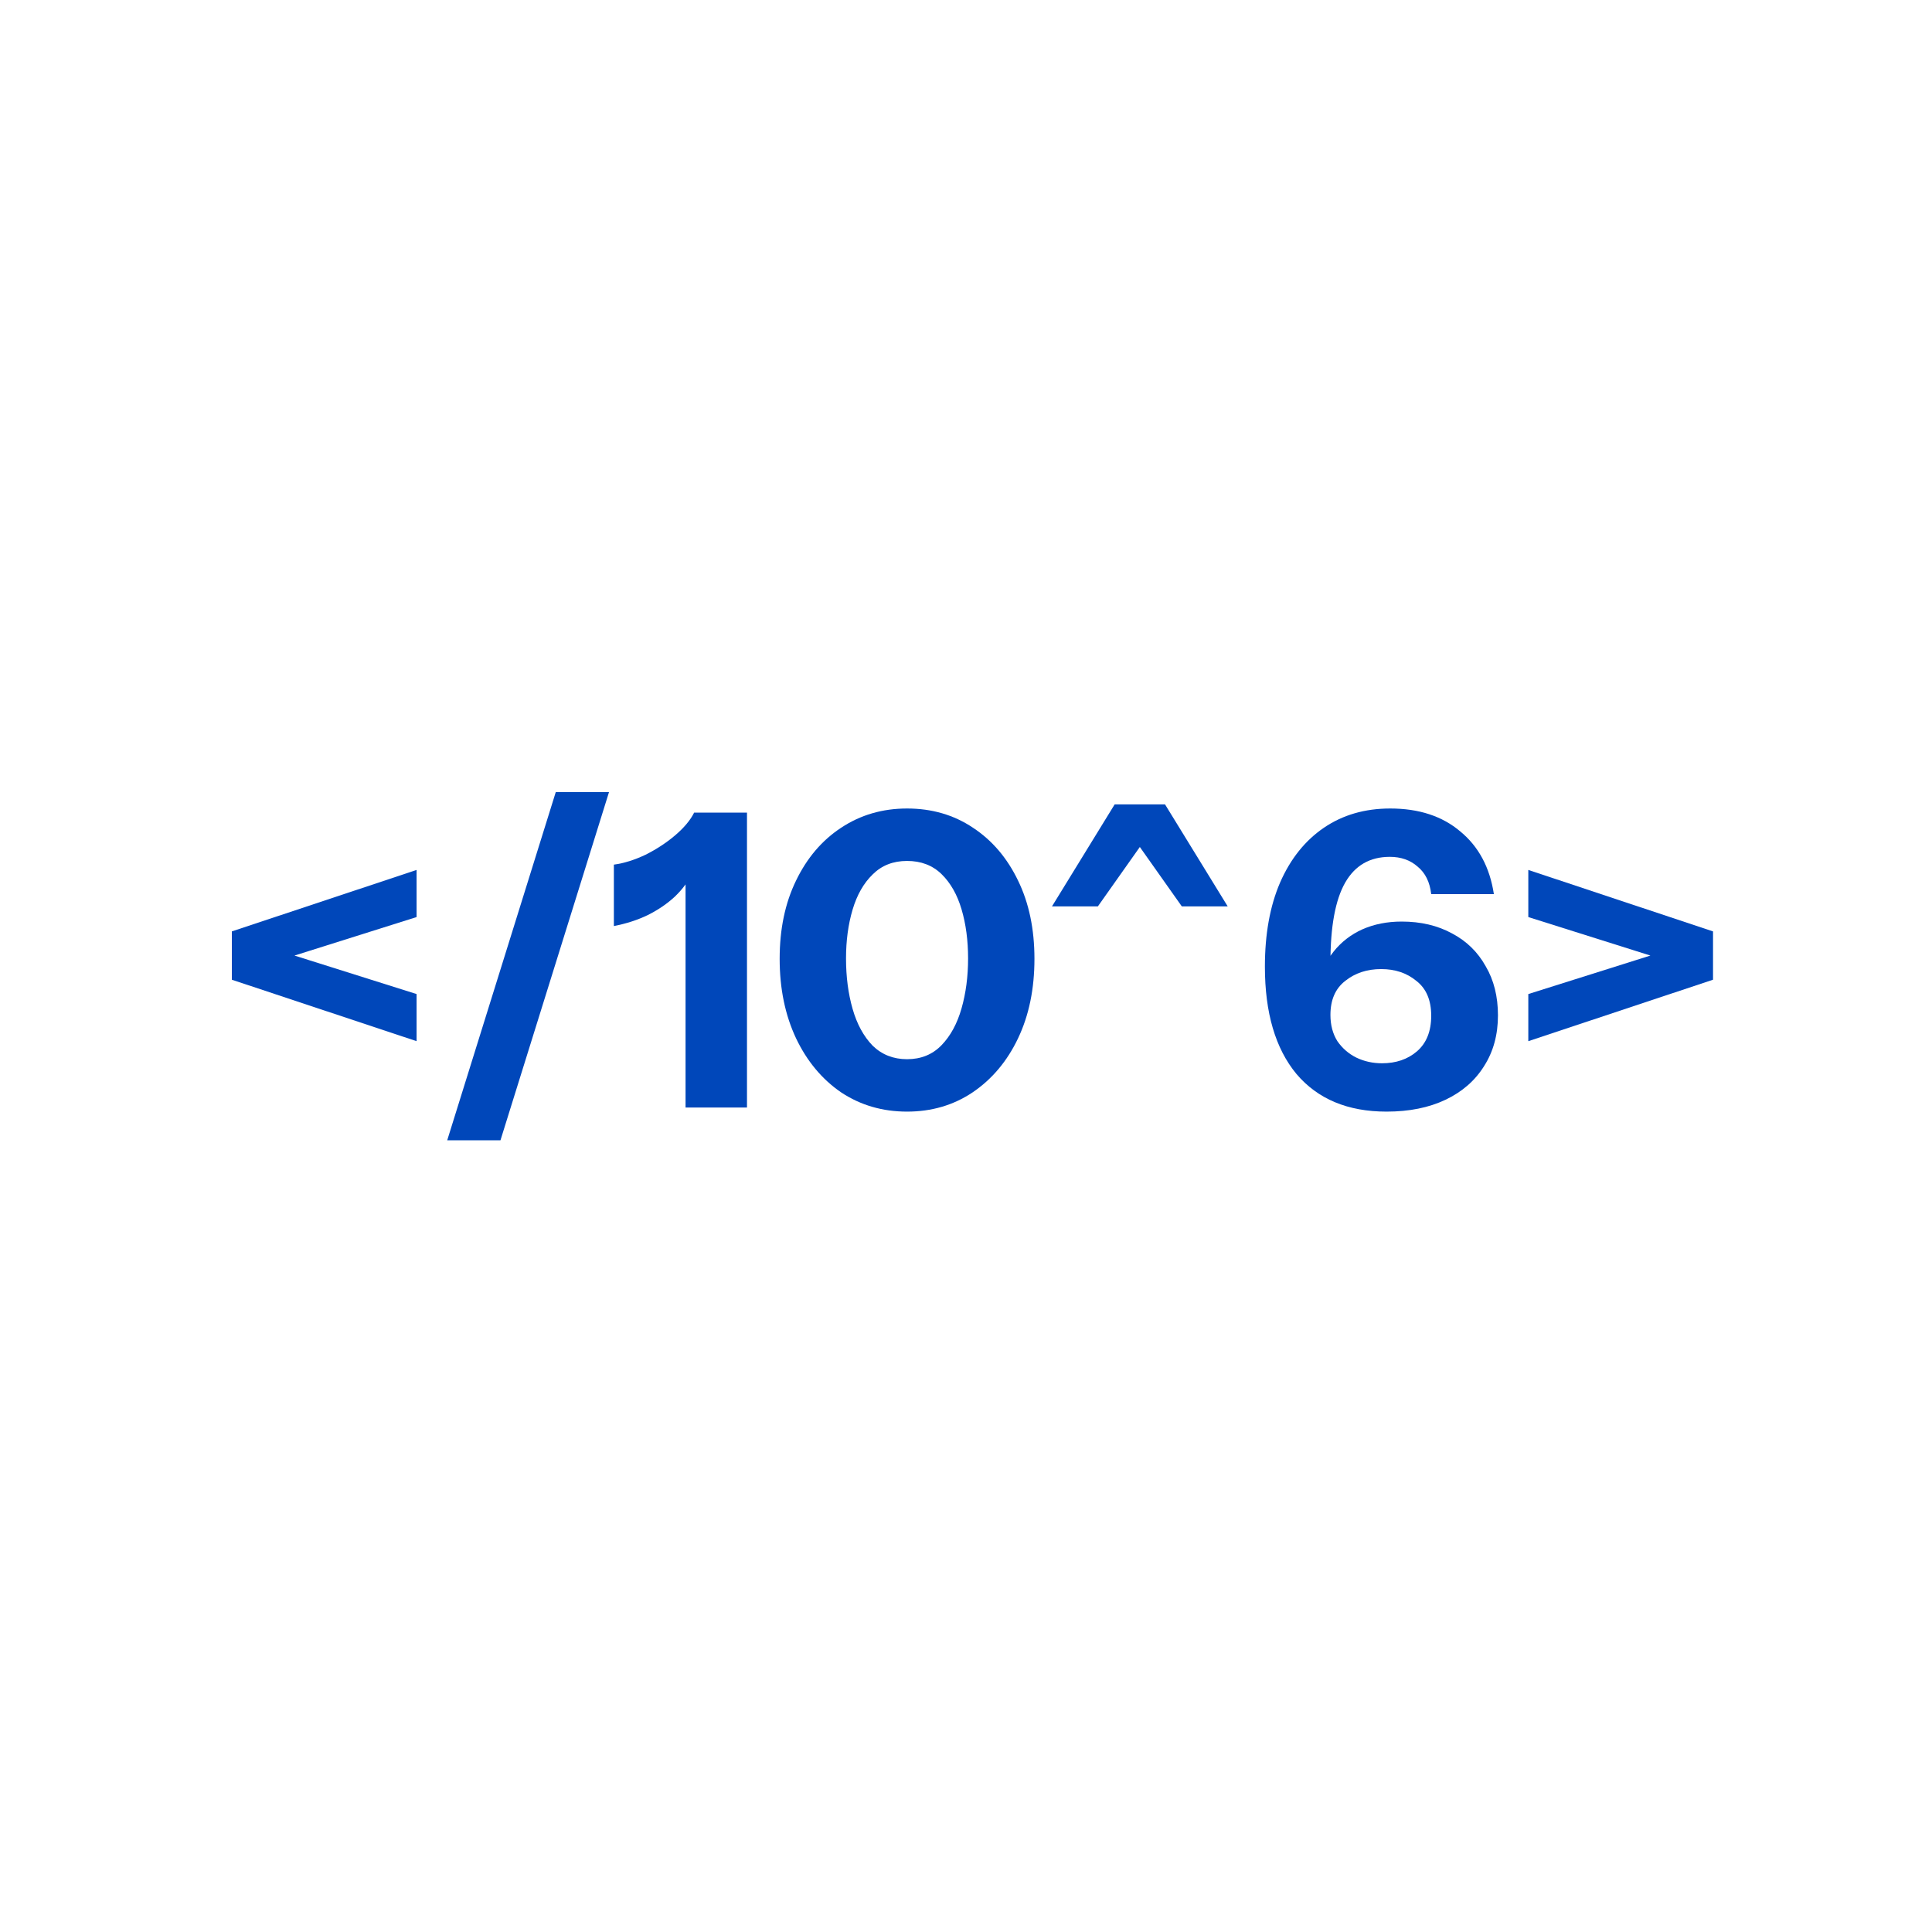
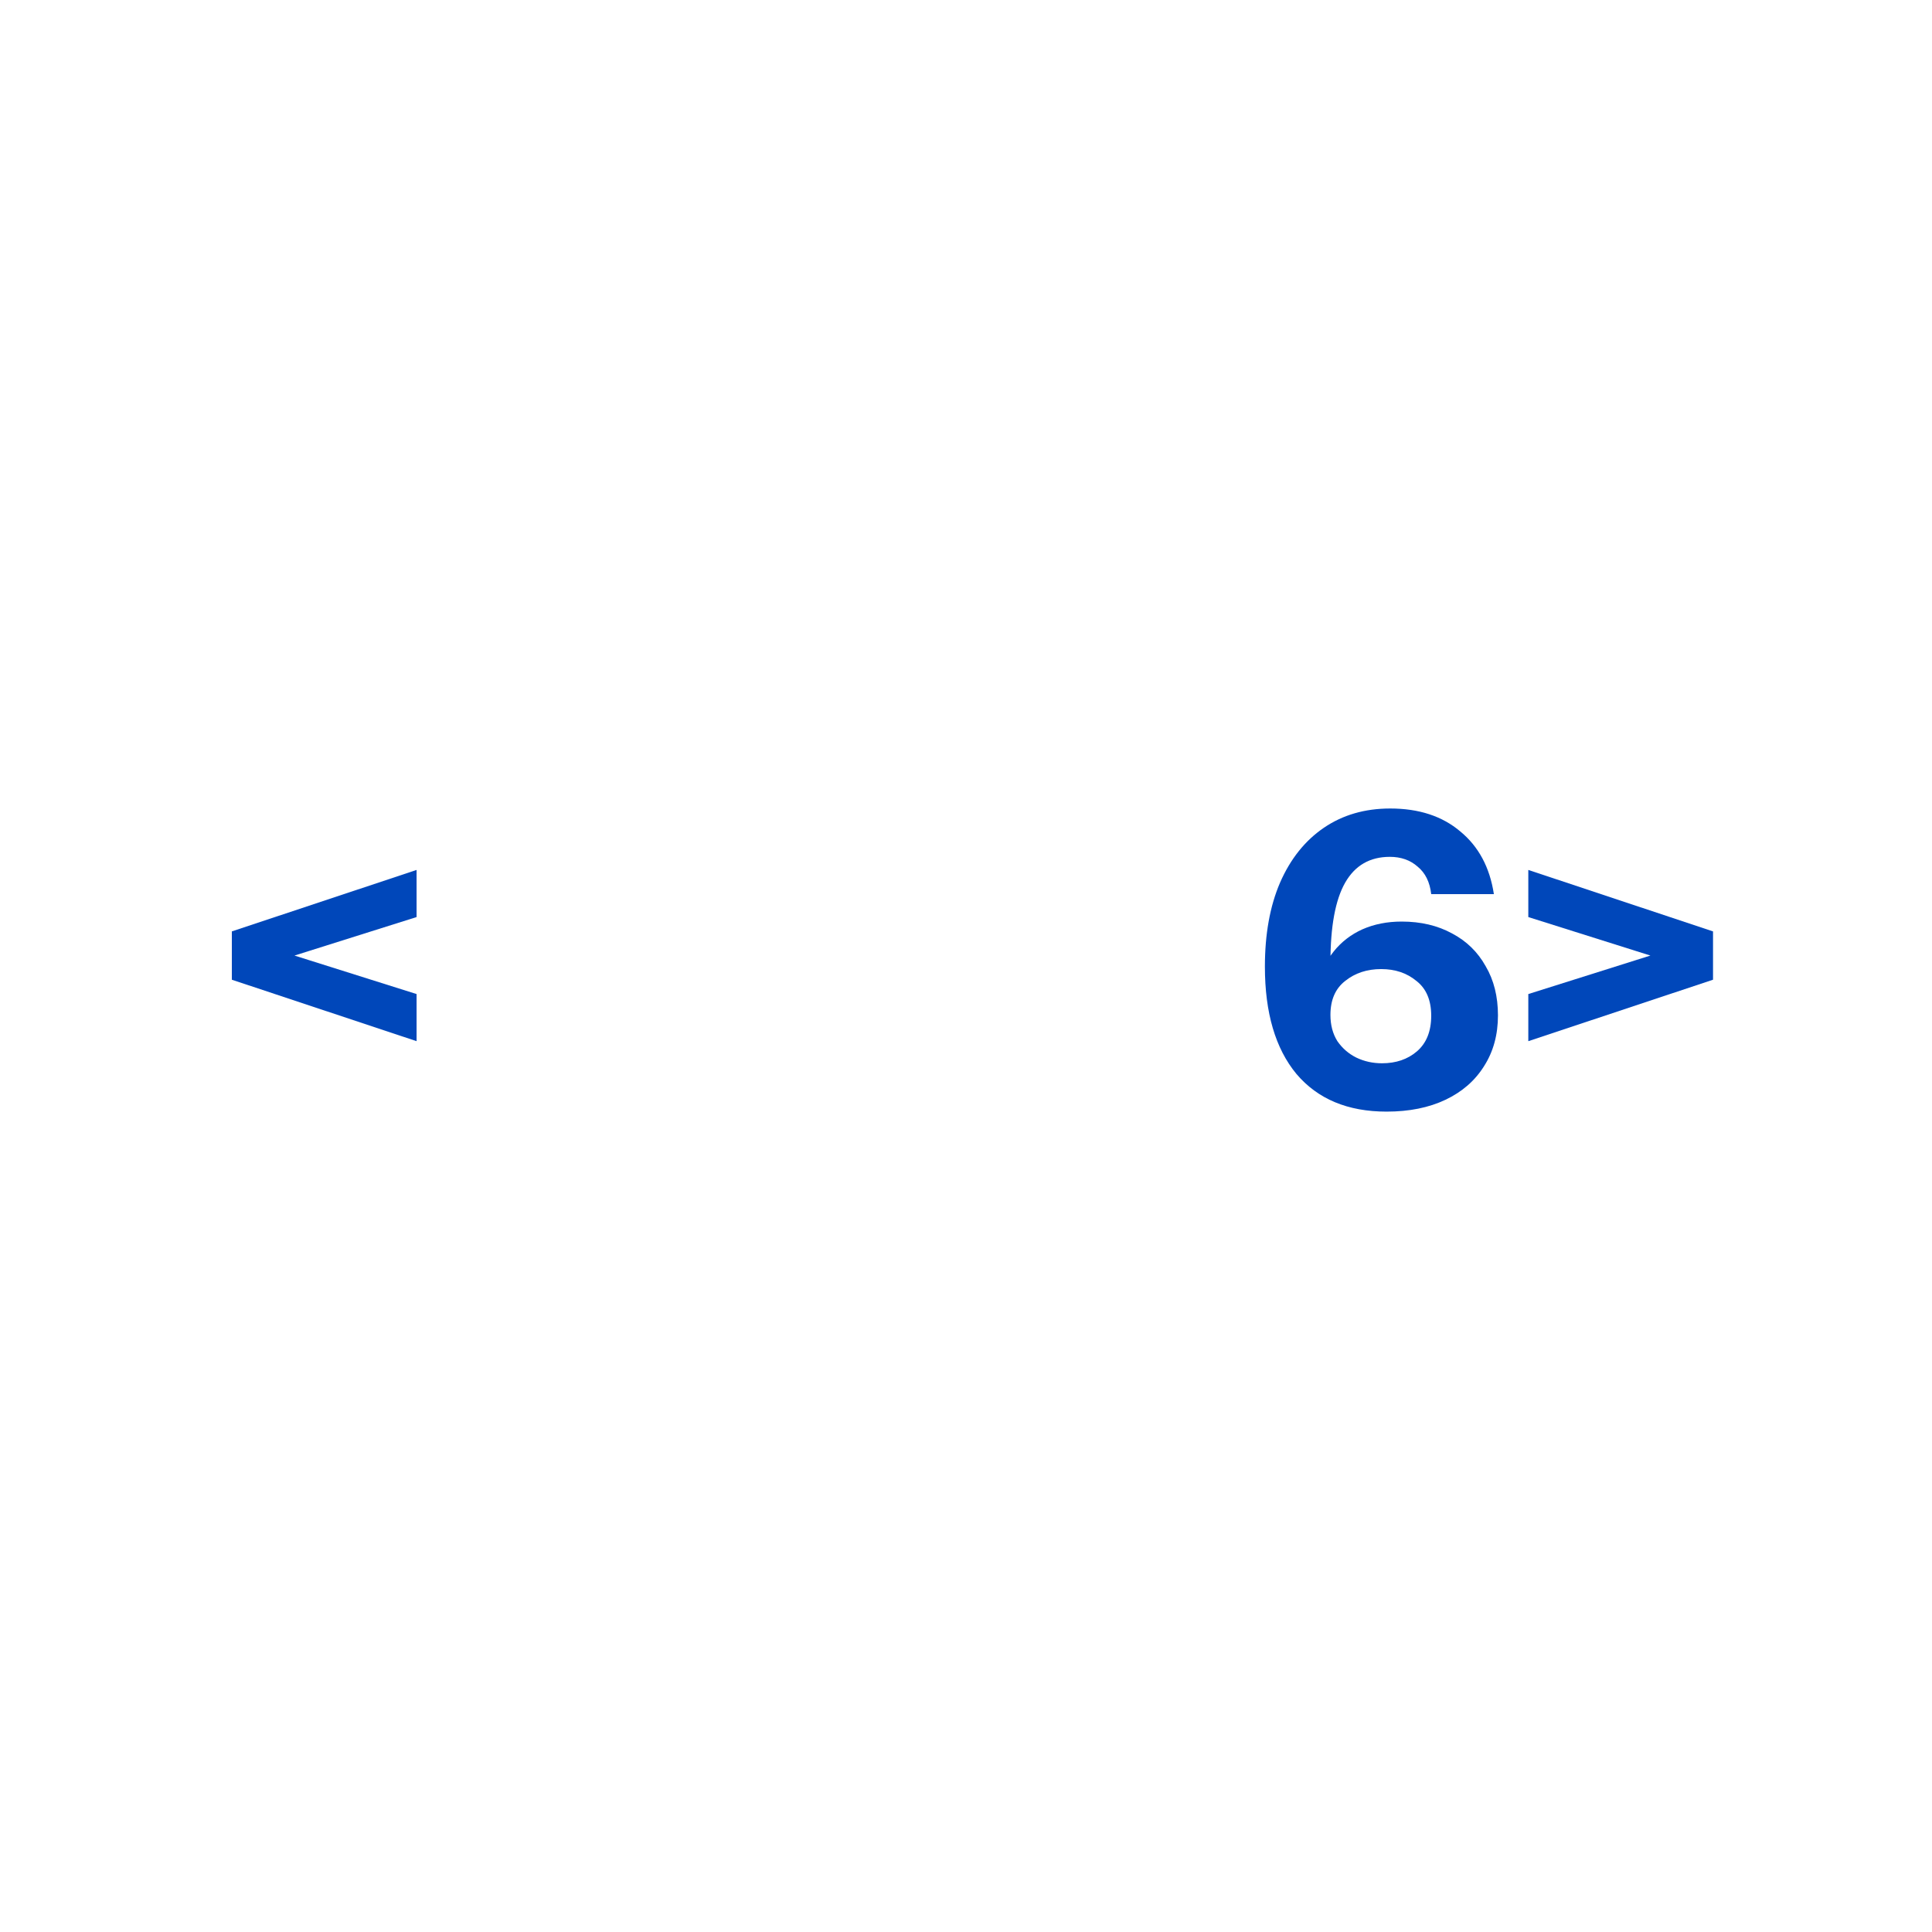
<svg xmlns="http://www.w3.org/2000/svg" width="100" height="100" viewBox="0 0 100 100" fill="none">
  <rect width="100" height="100" fill="white" />
  <path d="M21.562 45.028V47.467L14.502 49.693V49.226L21.562 51.452V53.891L12 50.71V48.209L21.562 45.028Z" fill="#0047BA" />
-   <path d="M23.148 59.021L28.766 41H31.522L25.904 59.021H23.148Z" fill="#0047BA" />
-   <path d="M35.484 57.325V44.859L35.845 45.177C35.633 45.615 35.329 46.025 34.933 46.406C34.537 46.774 34.071 47.092 33.534 47.361C33.011 47.615 32.424 47.806 31.774 47.933V44.753C32.297 44.682 32.841 44.512 33.407 44.244C33.972 43.961 34.481 43.629 34.933 43.247C35.399 42.852 35.732 42.456 35.929 42.06H38.664V57.325H35.484Z" fill="#0047BA" />
-   <path d="M46.949 57.537C45.677 57.537 44.539 57.205 43.536 56.541C42.546 55.862 41.769 54.929 41.203 53.742C40.638 52.541 40.355 51.17 40.355 49.629C40.355 48.088 40.638 46.739 41.203 45.58C41.769 44.406 42.546 43.495 43.536 42.844C44.539 42.18 45.677 41.848 46.949 41.848C48.235 41.848 49.373 42.18 50.363 42.844C51.352 43.495 52.13 44.406 52.695 45.58C53.26 46.739 53.543 48.088 53.543 49.629C53.543 51.184 53.26 52.555 52.695 53.742C52.13 54.929 51.345 55.862 50.342 56.541C49.352 57.205 48.221 57.537 46.949 57.537ZM46.949 54.824C47.67 54.824 48.264 54.583 48.73 54.103C49.197 53.622 49.543 52.986 49.769 52.194C49.995 51.403 50.108 50.541 50.108 49.608C50.108 48.675 49.995 47.827 49.769 47.064C49.543 46.3 49.197 45.693 48.73 45.24C48.264 44.788 47.67 44.562 46.949 44.562C46.228 44.562 45.635 44.795 45.168 45.261C44.702 45.714 44.355 46.322 44.129 47.085C43.903 47.848 43.79 48.689 43.79 49.608C43.79 50.555 43.903 51.424 44.129 52.216C44.355 53.007 44.702 53.643 45.168 54.124C45.649 54.59 46.242 54.824 46.949 54.824Z" fill="#0047BA" />
-   <path d="M56.825 46.915H54.45L57.694 41.636H60.302L63.546 46.915H61.171L58.054 42.505H59.941L56.825 46.915Z" fill="#0047BA" />
  <path d="M71.768 57.537C69.76 57.537 68.206 56.887 67.103 55.587C66.015 54.272 65.471 52.421 65.471 50.032C65.471 48.35 65.732 46.901 66.255 45.685C66.792 44.456 67.549 43.509 68.524 42.844C69.499 42.18 70.644 41.848 71.958 41.848C73.443 41.848 74.651 42.244 75.584 43.035C76.531 43.813 77.111 44.894 77.323 46.279H74.079C74.008 45.657 73.775 45.184 73.379 44.859C72.997 44.52 72.517 44.35 71.937 44.35C70.905 44.35 70.135 44.795 69.626 45.685C69.117 46.576 68.863 47.954 68.863 49.82V51.198L68.206 51.007C68.361 50.329 68.637 49.742 69.033 49.247C69.428 48.753 69.923 48.371 70.517 48.102C71.124 47.834 71.803 47.7 72.552 47.7C73.541 47.7 74.411 47.905 75.16 48.315C75.909 48.71 76.489 49.276 76.898 50.011C77.323 50.732 77.534 51.58 77.534 52.555C77.534 53.559 77.294 54.435 76.814 55.184C76.347 55.933 75.683 56.513 74.821 56.922C73.959 57.332 72.941 57.537 71.768 57.537ZM71.534 55.035C72.255 55.035 72.856 54.831 73.337 54.421C73.831 53.997 74.079 53.382 74.079 52.576C74.079 51.77 73.824 51.17 73.315 50.774C72.821 50.364 72.213 50.159 71.492 50.159C70.757 50.159 70.135 50.364 69.626 50.774C69.117 51.17 68.863 51.756 68.863 52.534C68.863 53.057 68.983 53.509 69.223 53.891C69.478 54.258 69.803 54.541 70.199 54.739C70.609 54.937 71.054 55.035 71.534 55.035Z" fill="#0047BA" />
  <path d="M79.105 53.891V51.452L86.165 49.226V49.693L79.105 47.467V45.028L88.666 48.209V50.71L79.105 53.891Z" fill="#0047BA" />
</svg>